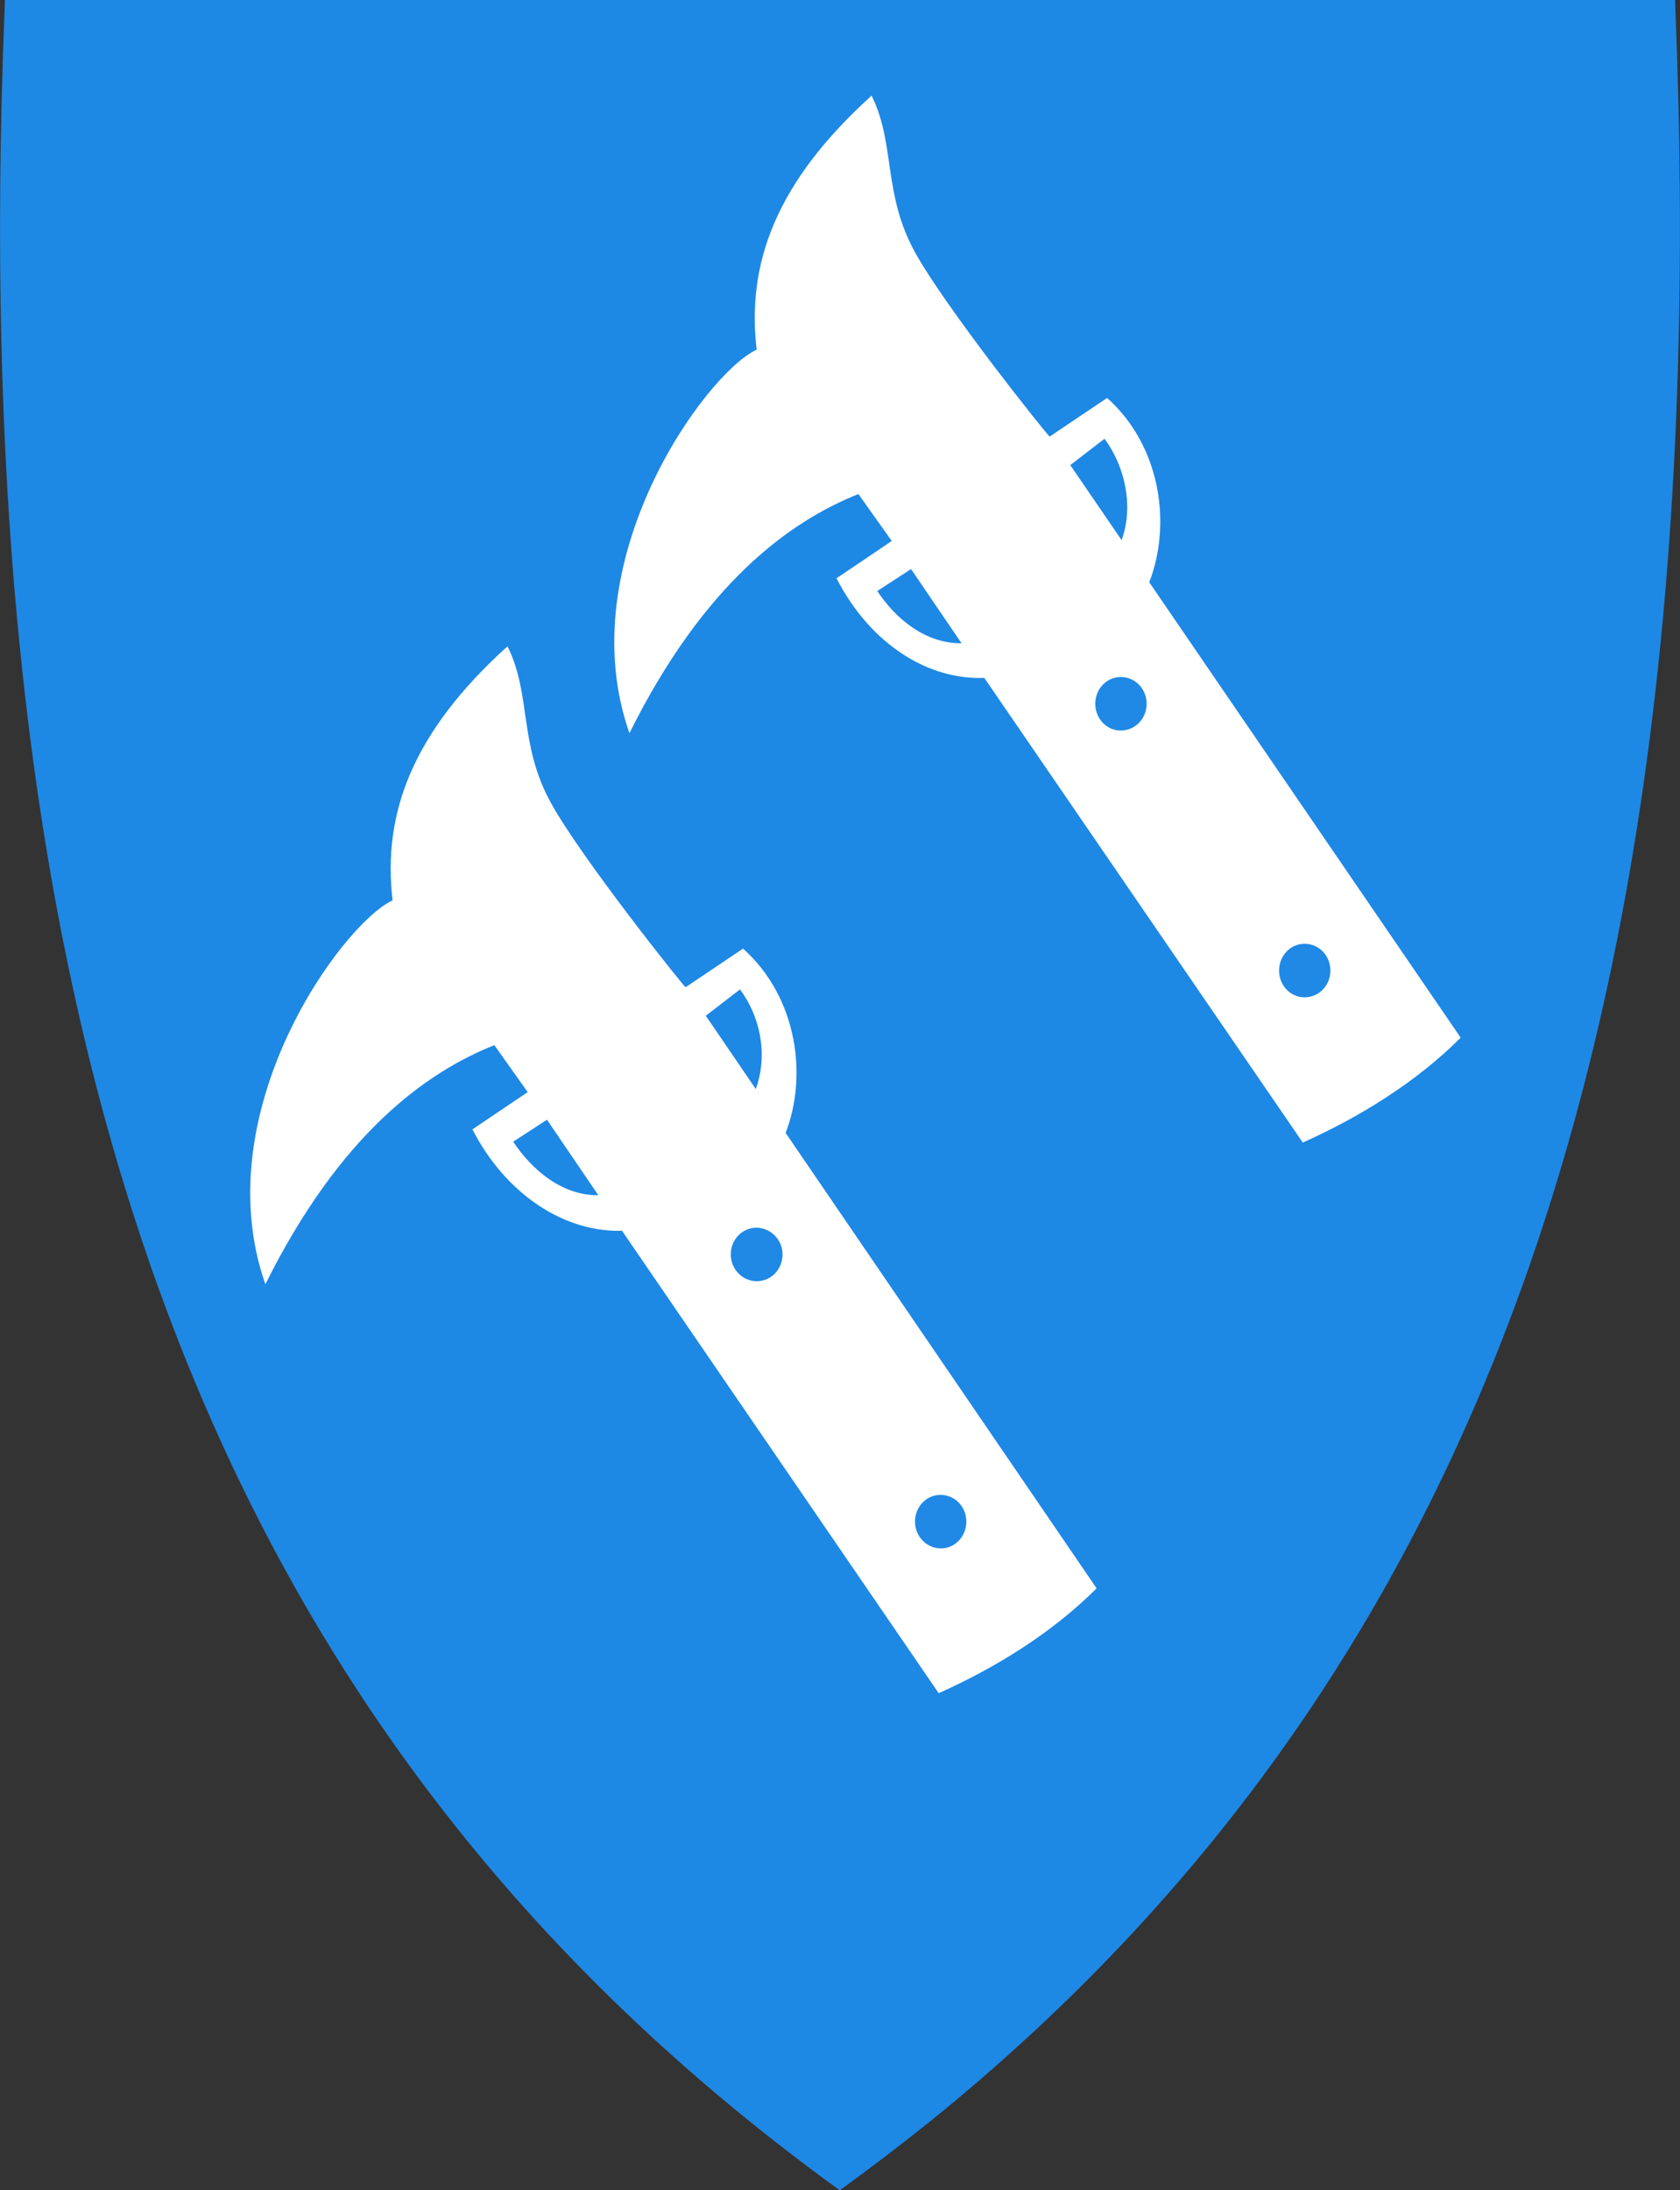
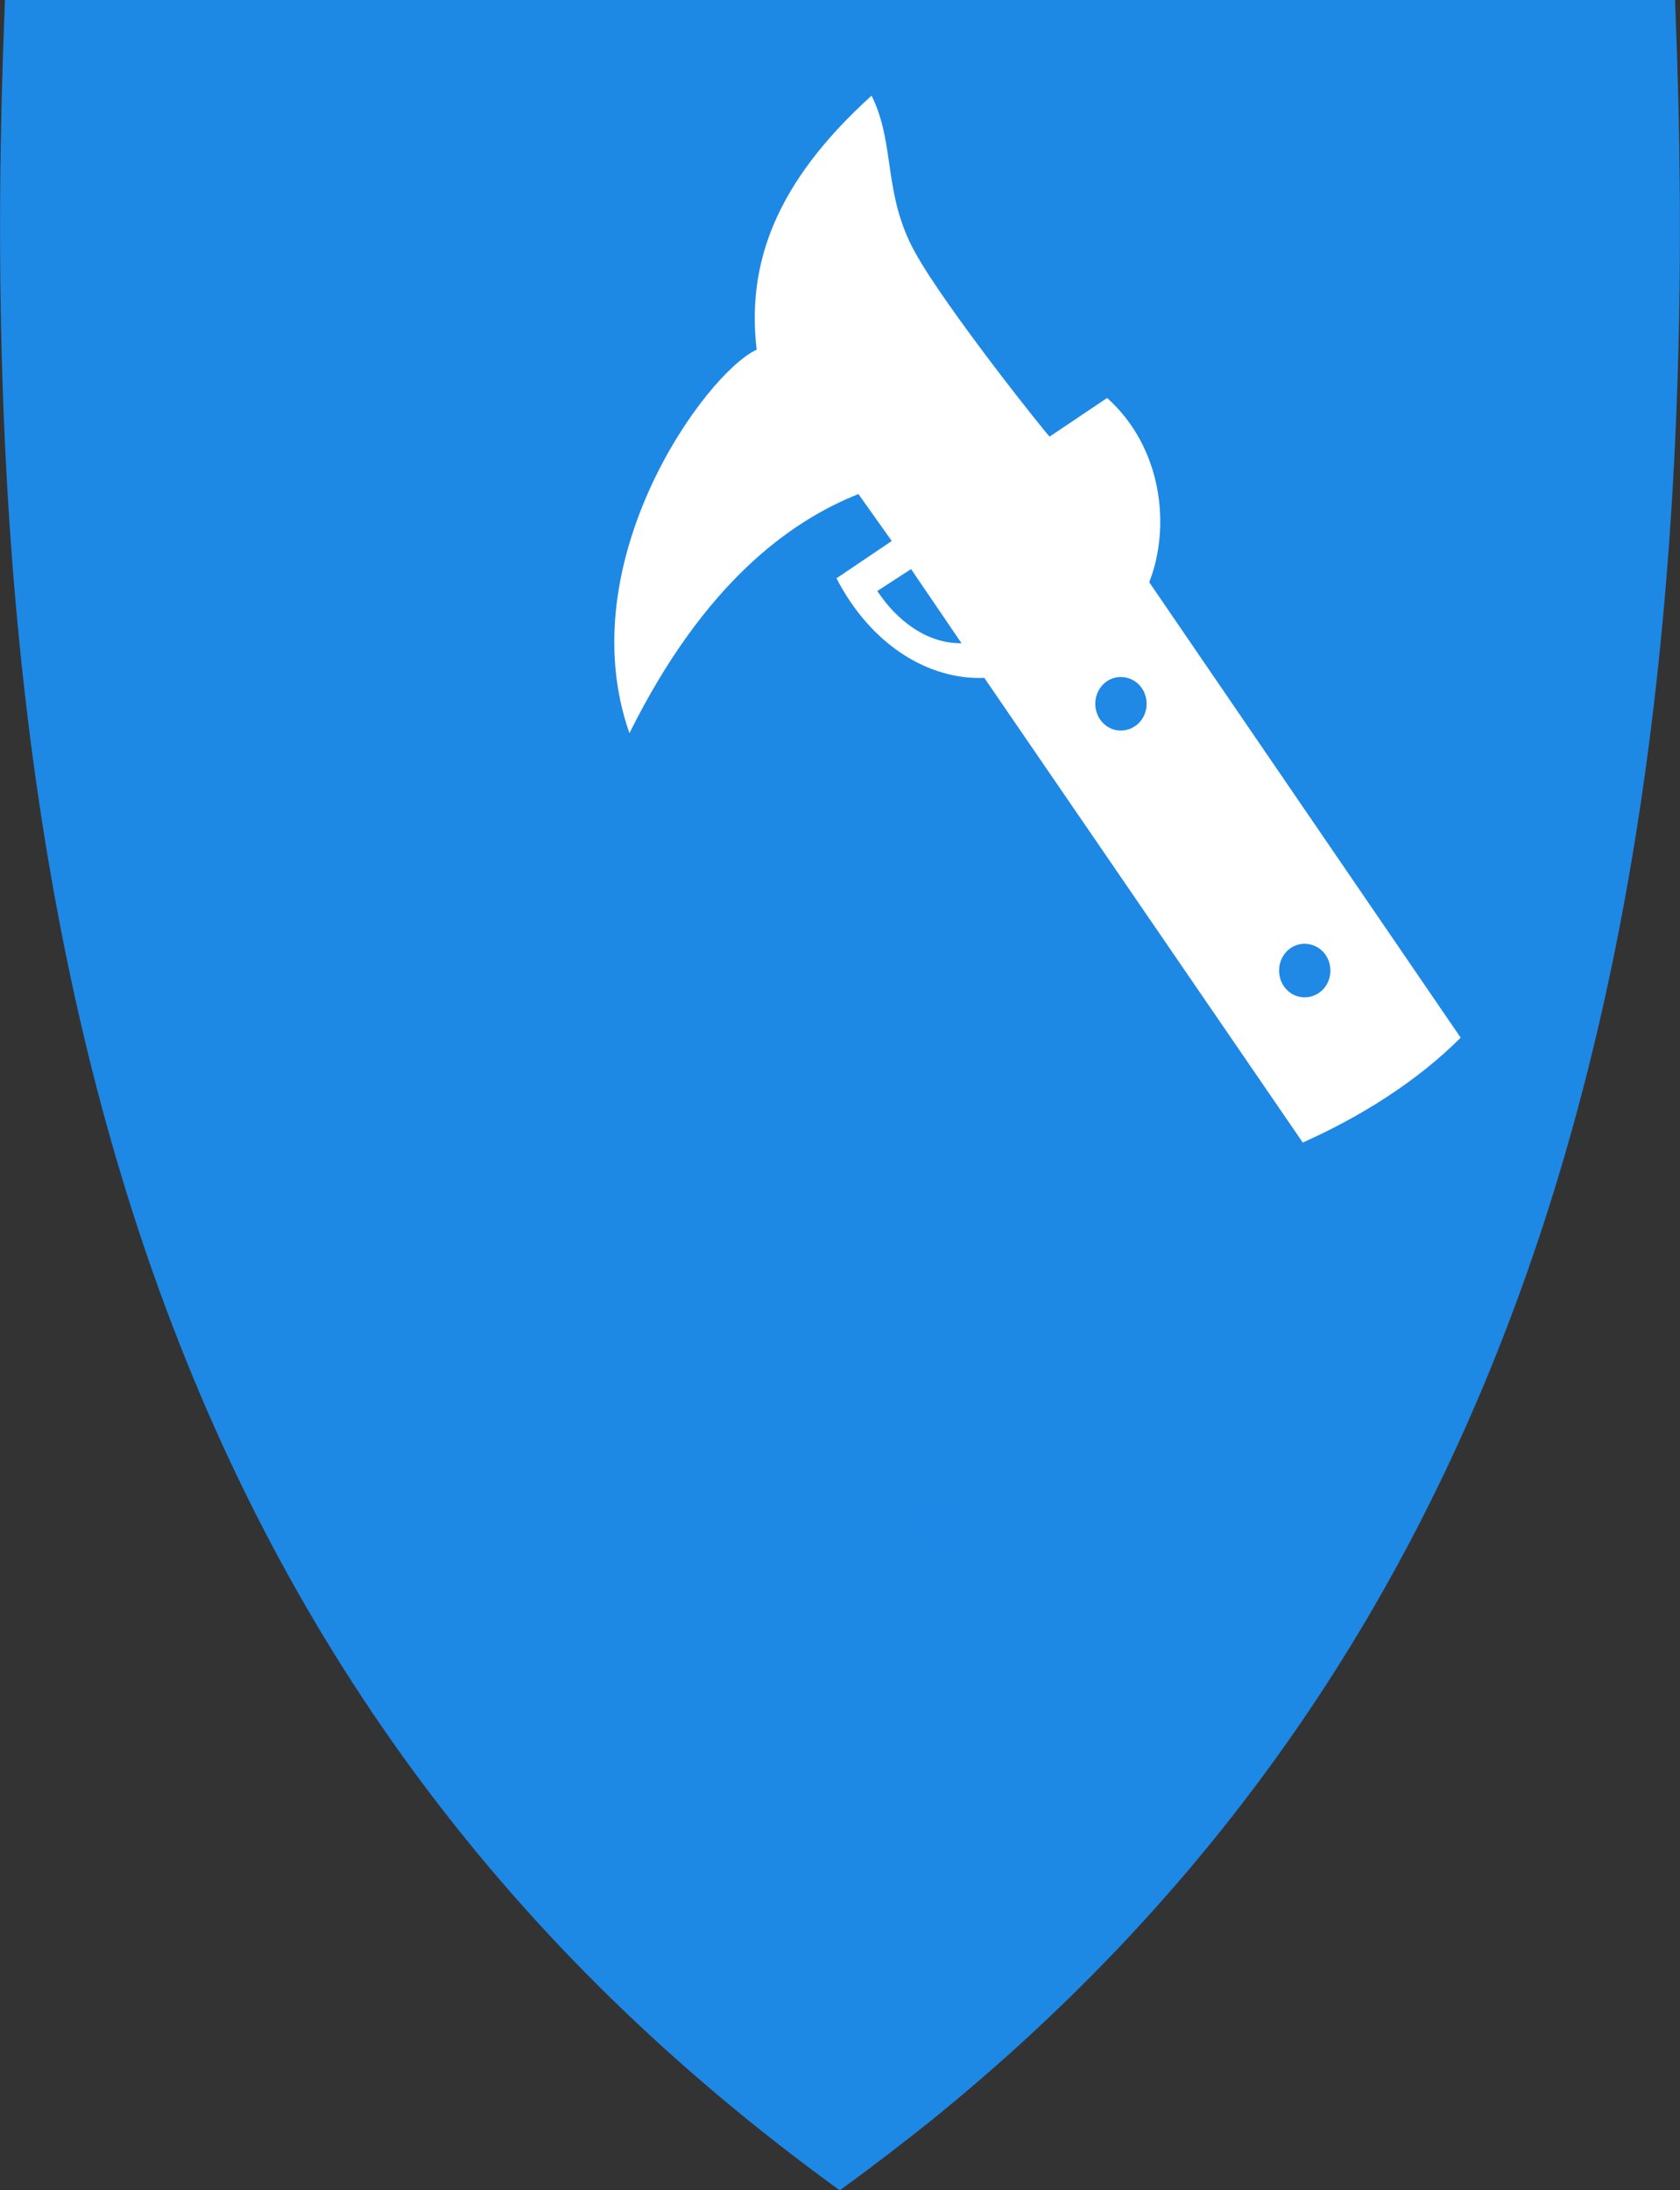
<svg xmlns="http://www.w3.org/2000/svg" version="1.1" id="svg2" x="0px" y="0px" viewBox="0 0 383 499.2" style="enable-background:new 0 0 383 499.2;" xml:space="preserve">
  <rect x="0" y="0" width="383" height="499.2" fill="#333333" stroke="none" />
  <style type="text/css">
	.st0{fill:#1E88E5;}
	.st1{fill:#FFFFFF;}
	.st2{opacity:0.99;fill-rule:evenodd;clip-rule:evenodd;fill:#1E88E5;enable-background:new    ;}
</style>
  <path class="st0" d="M381.9,0.9V0H381H191.5H2.1h-1v0.9C-3.7,117.6,7.4,212.3,35,290.4c30.5,86.2,81.5,154.4,155.9,208.4l0.6,0.4  l0.2-0.2l0,0l0.3-0.2c7-5.1,13.8-10.3,20.4-15.6c63.5-51.4,108-114.7,135.6-192.8S386.7,117.6,381.9,0.9z" />
-   <path id="path3778" class="st1" d="M60.5,292.7c17-34.2,36.6-48.3,52.2-54.5l7.6,10.7l-12.6,8.5c7.9,15.3,21.4,23.5,34.1,23.1  L214,385.9c13.2-5.9,26-13.9,36-23.9l-70.9-103.8c5-12.8,2.8-30.8-9.7-42l-13.1,8.8c-0.3,0-23.7-29.3-30.7-42  c-7.4-13.4-4.4-24.6-9.9-35.7c-21.9,19.8-28.5,38.3-26.2,57.9C77.9,210.6,46.7,253.4,60.5,292.7L60.5,292.7z" />
  <path id="path3780" class="st0" d="M160.9,231.5l7.8-6c4.7,6.3,6.4,15,3.6,22.7L160.9,231.5z" />
-   <path id="path3782" class="st2" d="M178.4,285.9c0,3.4-2.6,6.1-5.9,6.1c-3.2,0-5.9-2.7-5.9-6.1s2.6-6.1,5.9-6.1  C175.8,279.9,178.4,282.6,178.4,285.9z" />
  <path id="path3784" class="st2" d="M220.3,346.8c0,3.4-2.6,6.1-5.8,6.1s-5.9-2.7-5.9-6.1l0,0c0-3.4,2.6-6.1,5.8-6.1  C217.7,340.7,220.3,343.4,220.3,346.8L220.3,346.8z" />
-   <path id="path3786" class="st0" d="M124.7,255.2l-7.7,5c4.3,6.5,11.2,12.3,19.4,12.2L124.7,255.2z" />
  <path id="path3753" class="st1" d="M143.5,167.1c17-34.2,36.6-48.3,52.2-54.5l7.6,10.7l-12.6,8.5c7.9,15.3,21.1,23.2,33.7,22.7  L297,260.4c13.2-5.9,26-13.9,36-23.9l-71-103.8c5-12.8,2.9-30.8-9.6-42l-13.1,8.8c-0.3,0-23.7-29.3-30.7-42  c-7.4-13.4-4.4-24.6-9.9-35.7c-21.9,19.8-28.5,38.3-26.2,57.9C160.9,85,129.7,127.9,143.5,167.1L143.5,167.1z" />
-   <path id="path3755" class="st0" d="M244,106l7.8-6c4.7,6.3,6.7,15.5,3.9,23.1L244,106z" />
  <path id="path3757" class="st2" d="M261.4,160.4c0,3.4-2.6,6.1-5.9,6.1c-3.2,0-5.8-2.7-5.8-6.1c0-3.4,2.6-6.1,5.8-6.1  C258.8,154.3,261.4,157,261.4,160.4L261.4,160.4z" />
  <path id="path3766" class="st2" d="M303.3,221.2c0,3.4-2.6,6.1-5.9,6.1c-3.2,0-5.8-2.7-5.8-6.1c0-3.4,2.6-6.1,5.8-6.1  C300.7,215.1,303.3,217.8,303.3,221.2L303.3,221.2z" />
  <path id="path3774" class="st0" d="M207.7,129.7l-7.7,5c4.3,6.5,11.1,12,19.2,11.9L207.7,129.7z" />
</svg>